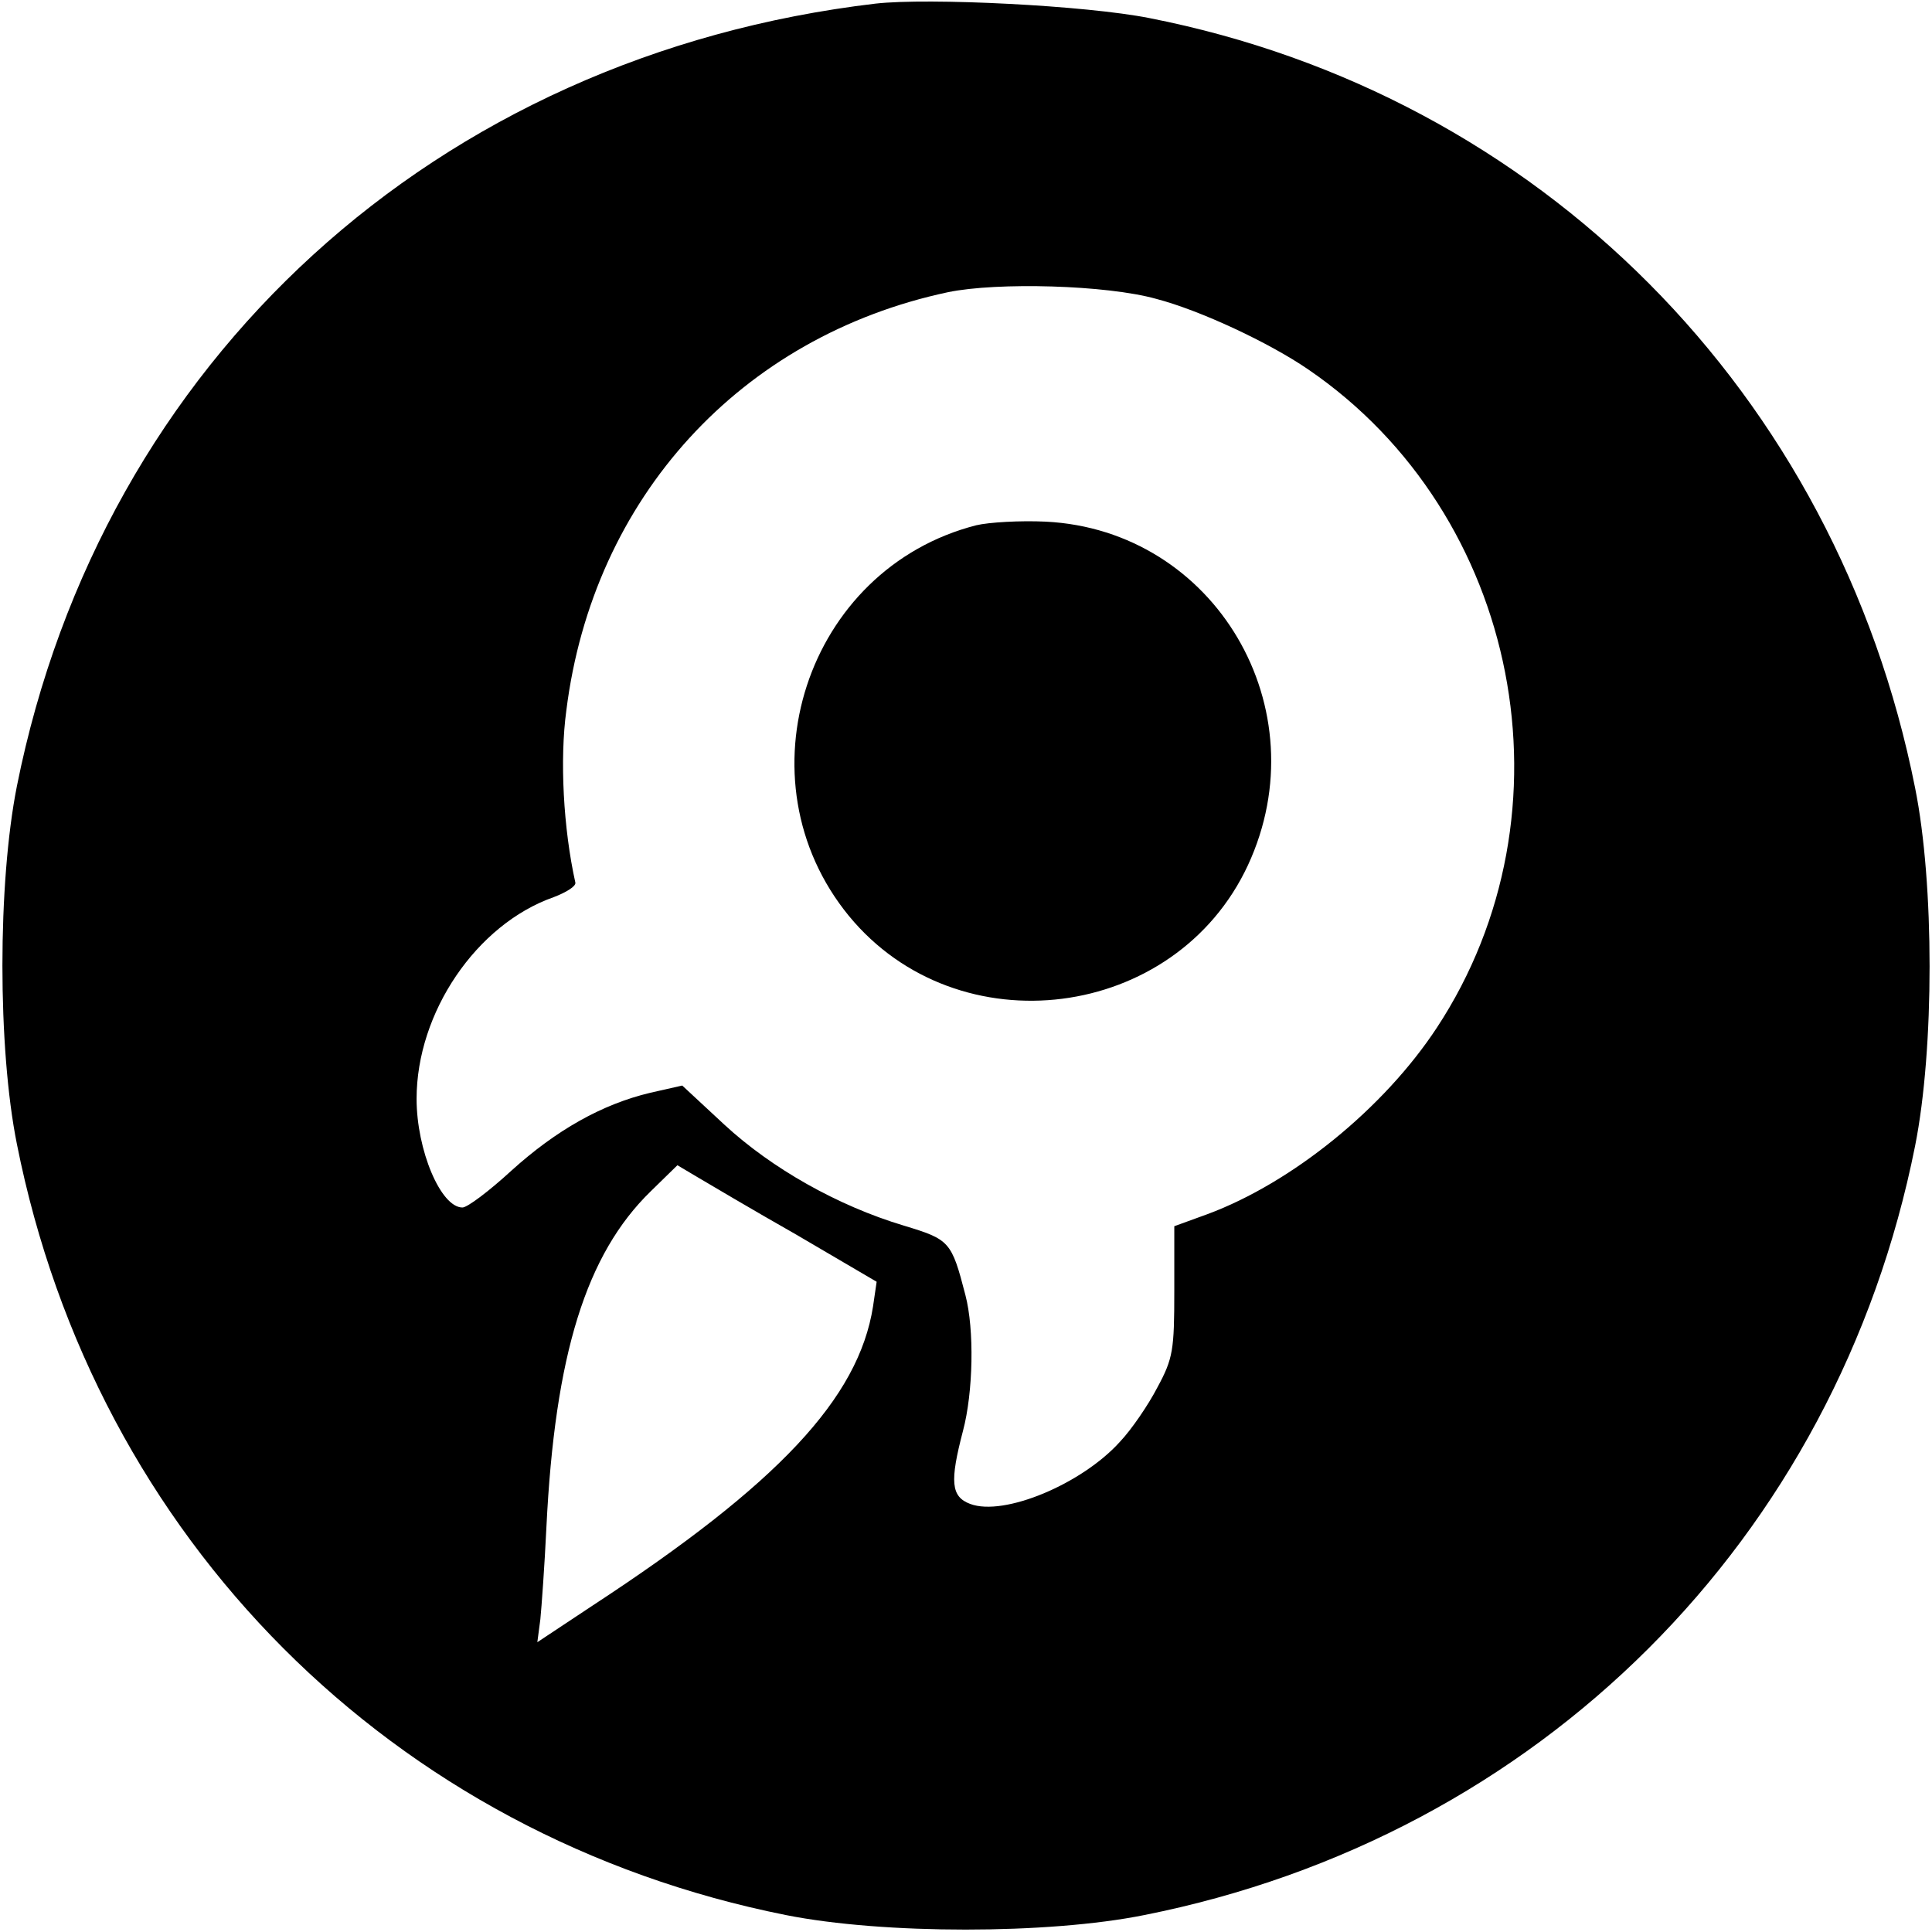
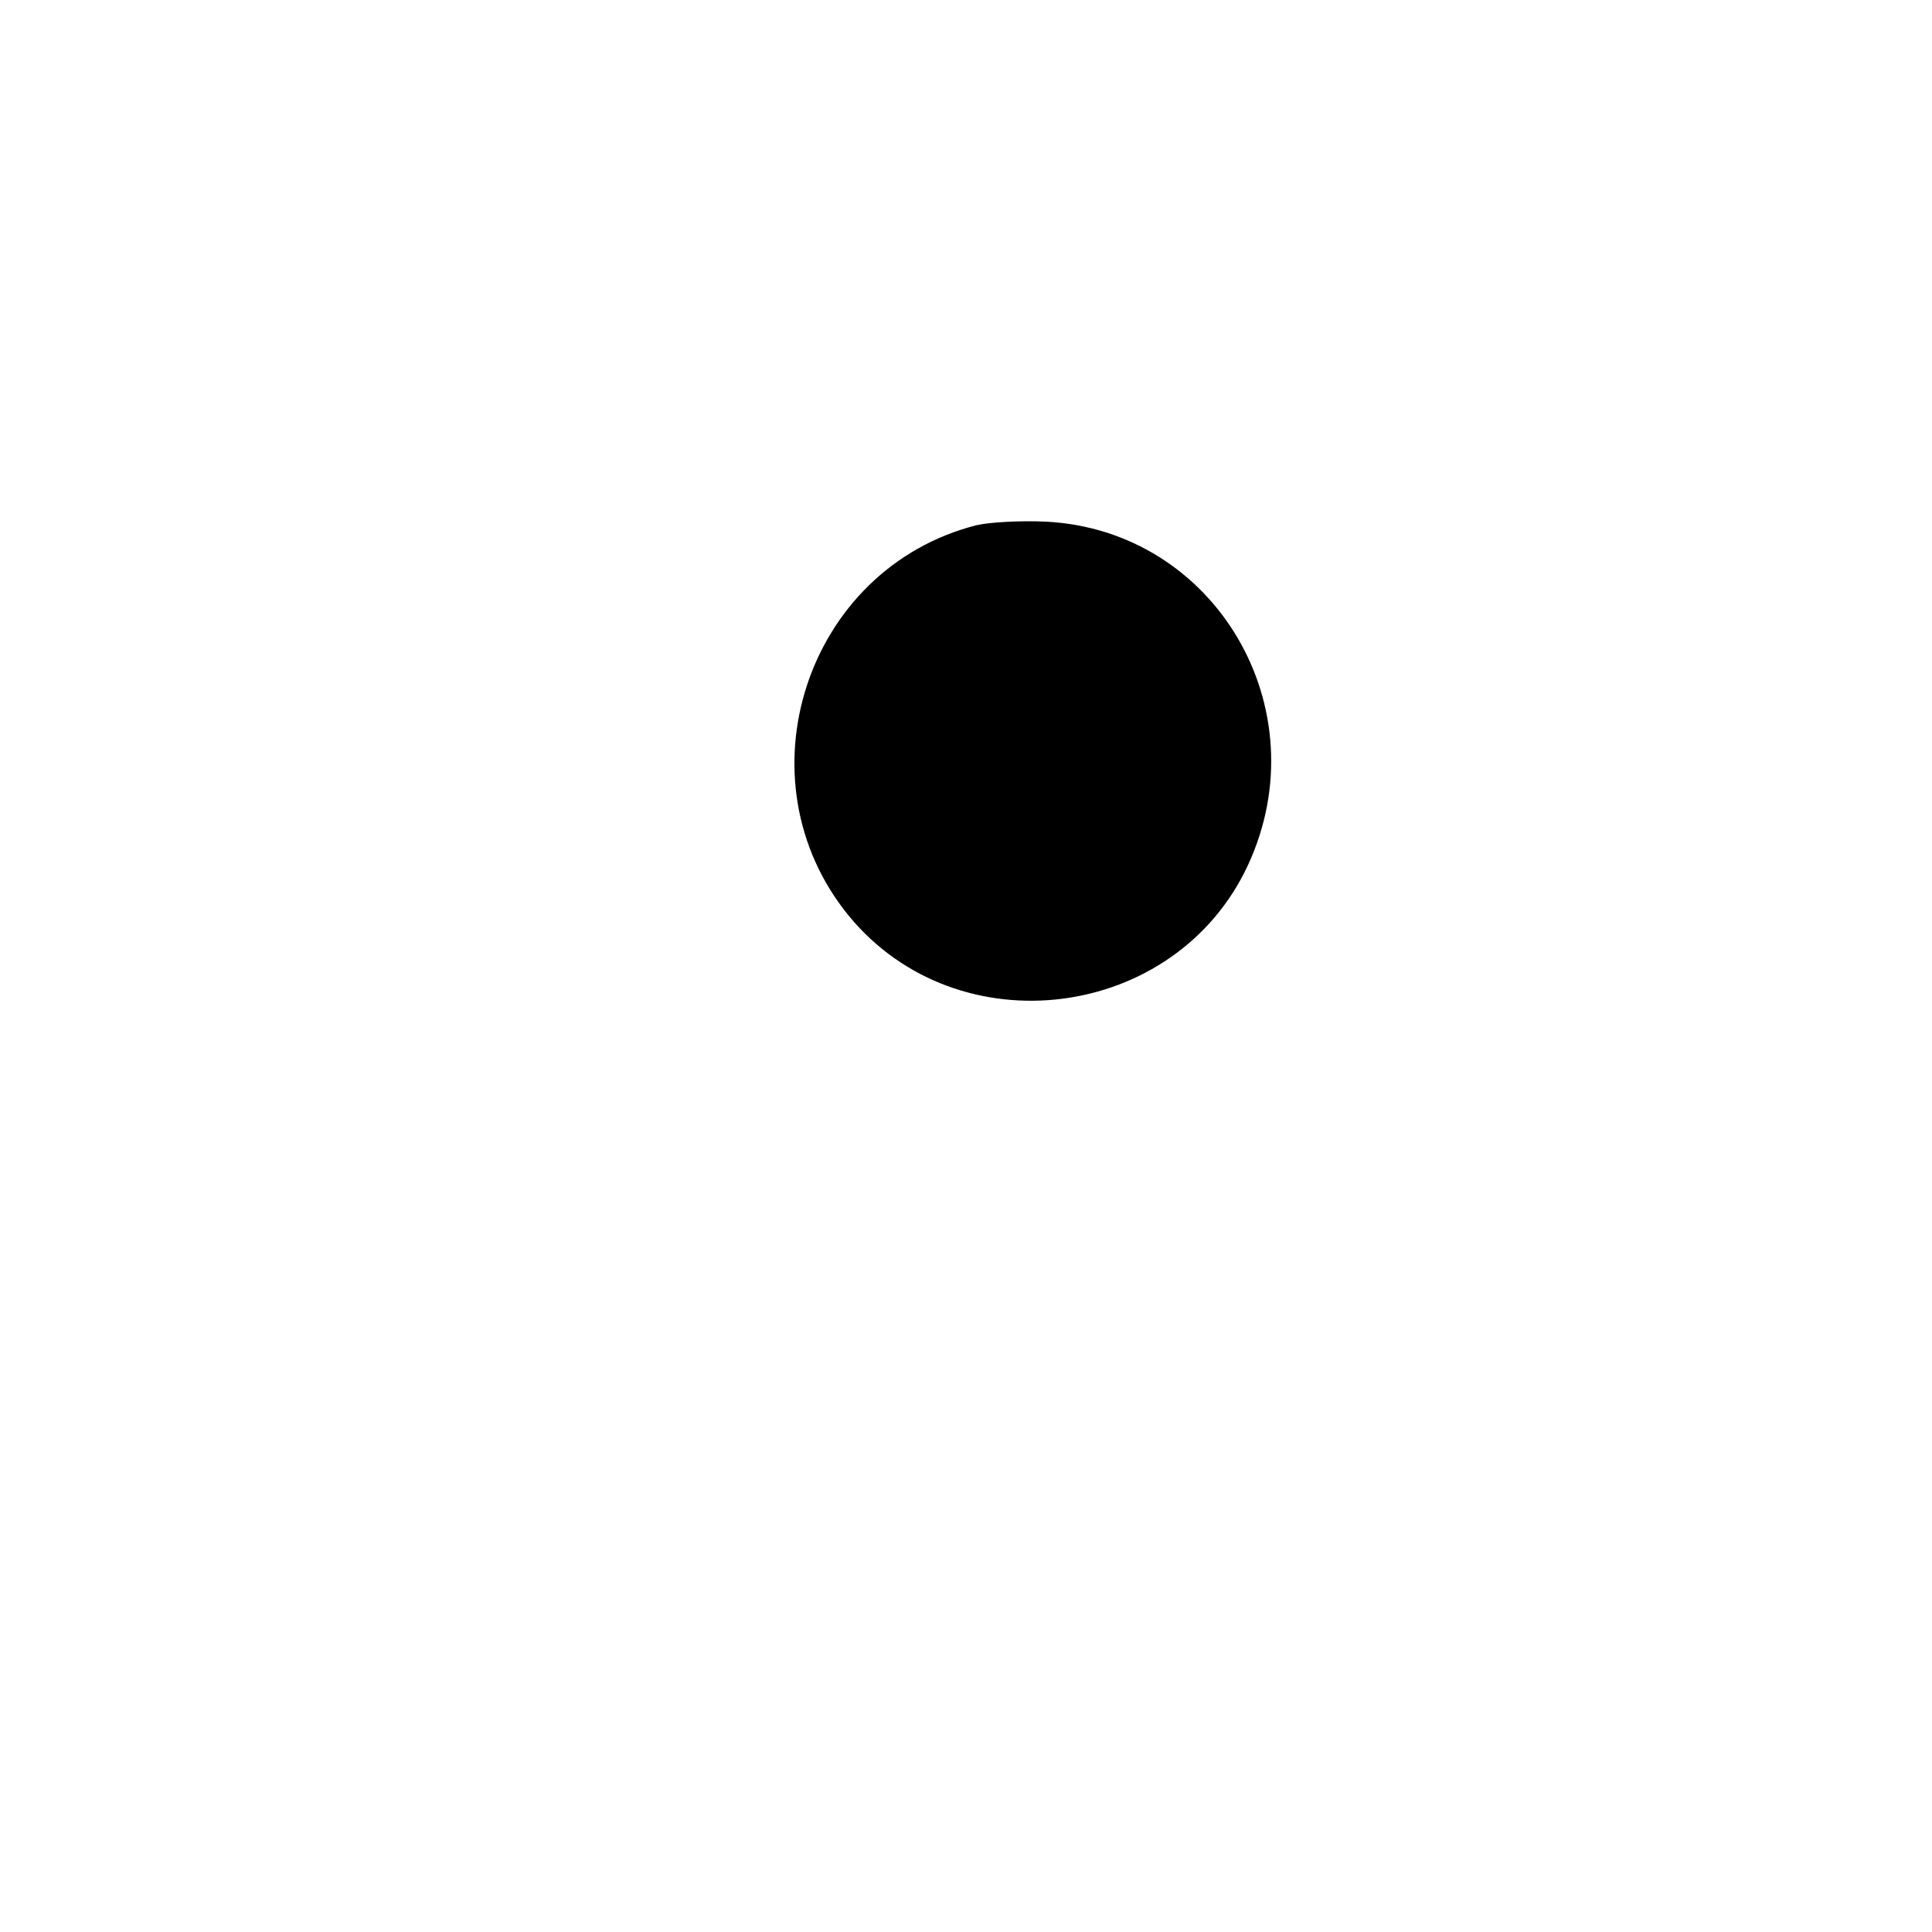
<svg xmlns="http://www.w3.org/2000/svg" height="320pt" preserveAspectRatio="xMidYMid meet" viewBox="0 0 320 320" width="320pt">
  <g transform="matrix(.1 0 0 -.1 0 320)">
-     <path d="m1450 3194c-728-86-1281-591-1422-1296-32-161-32-434 0-593 130-654 622-1147 1274-1277 161-32 434-32 593 0 654 130 1147 622 1277 1274 32 161 32 434 0 593-130 654-622 1148-1268 1275-105 21-366 34-454 24zm465-489c73-19 188-73 252-117 351-240 447-734 213-1090-88-134-240-257-380-309l-55-20v-107c0-98-2-112-28-160-15-29-43-70-62-90-63-70-192-124-248-103-32 12-34 37-12 121 17 64 19 168 4 225-23 89-26 92-102 115-110 33-219 95-297 167l-70 65-53-12c-80-19-156-62-230-129-37-34-73-61-81-61-36 0-76 95-76 180 0 143 99 289 227 334 21 8 37 18 36 24-20 90-26 204-15 285 44 353 289 620 632 693 82 17 263 12 345-11zm-596-1550 133-78-6-41c-24-152-157-294-464-495l-92-61 5 38c2 20 7 89 10 152 14 287 66 453 173 557l44 43 32-19c17-10 91-54 165-96z" />
    <path d="m1617 2330c-282-72-396-421-211-647 181-220 541-174 661 84 120 259-54 555-335 569-42 2-94-1-115-6z" />
  </g>
</svg>